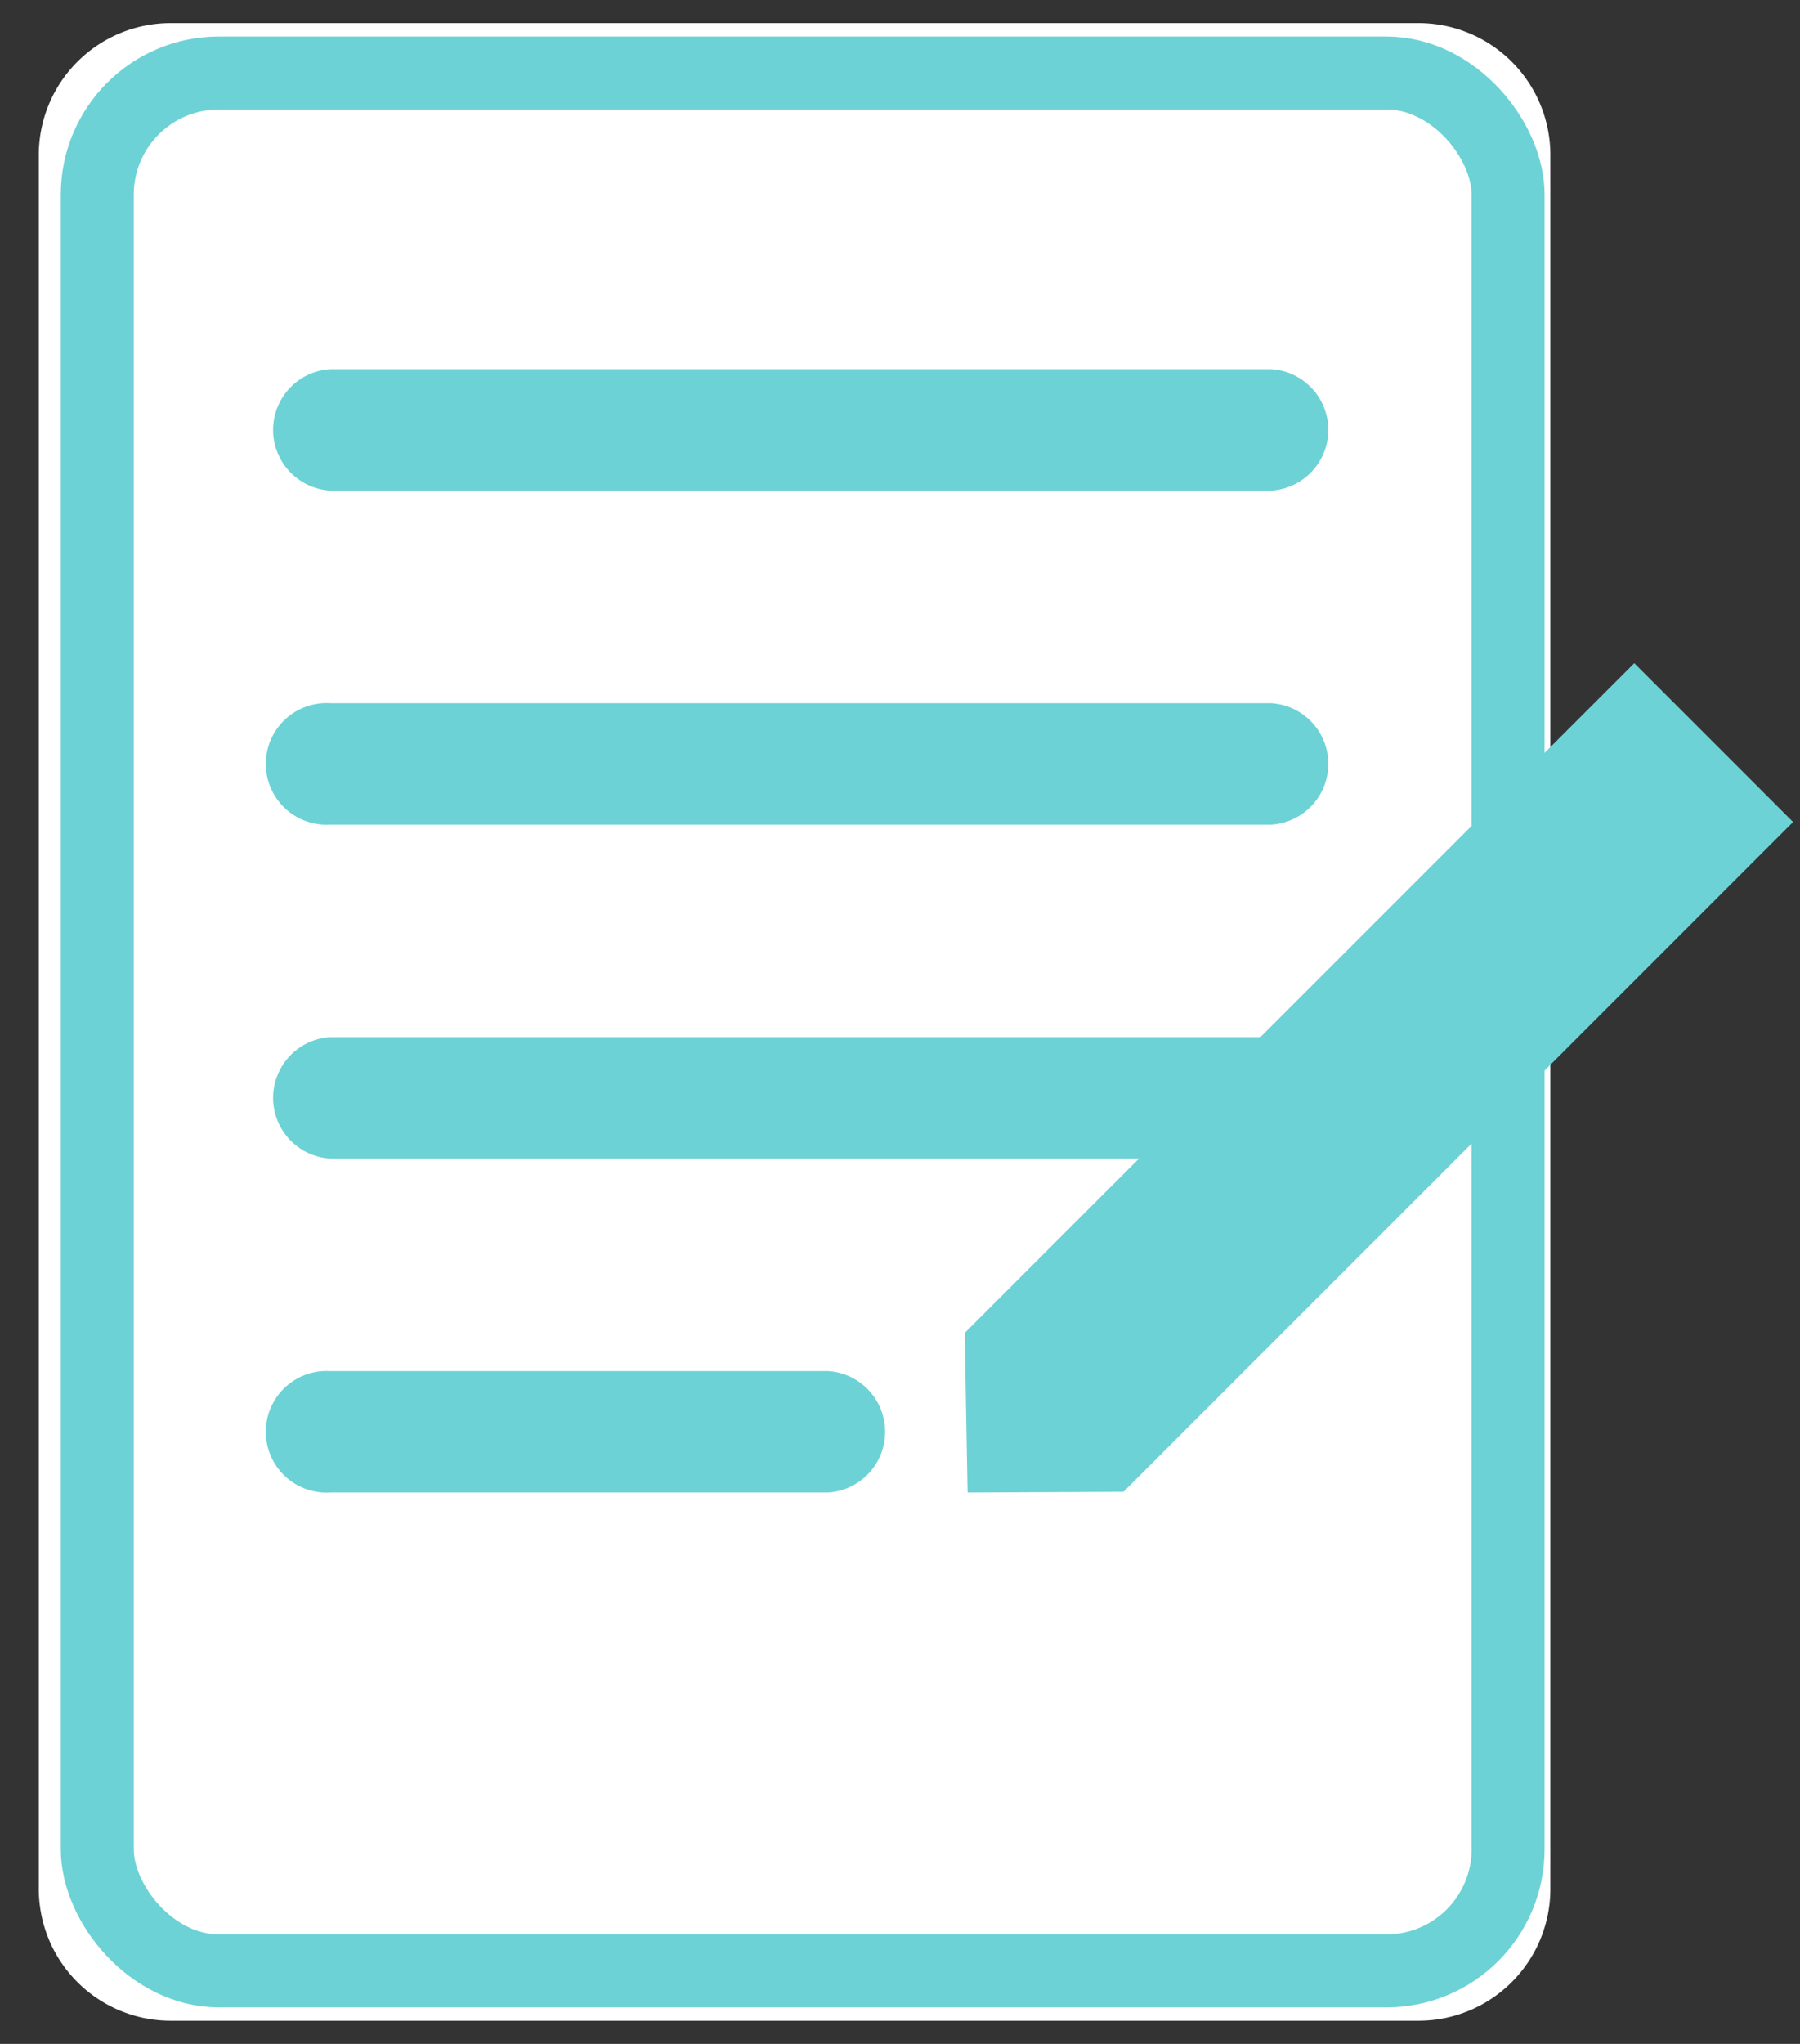
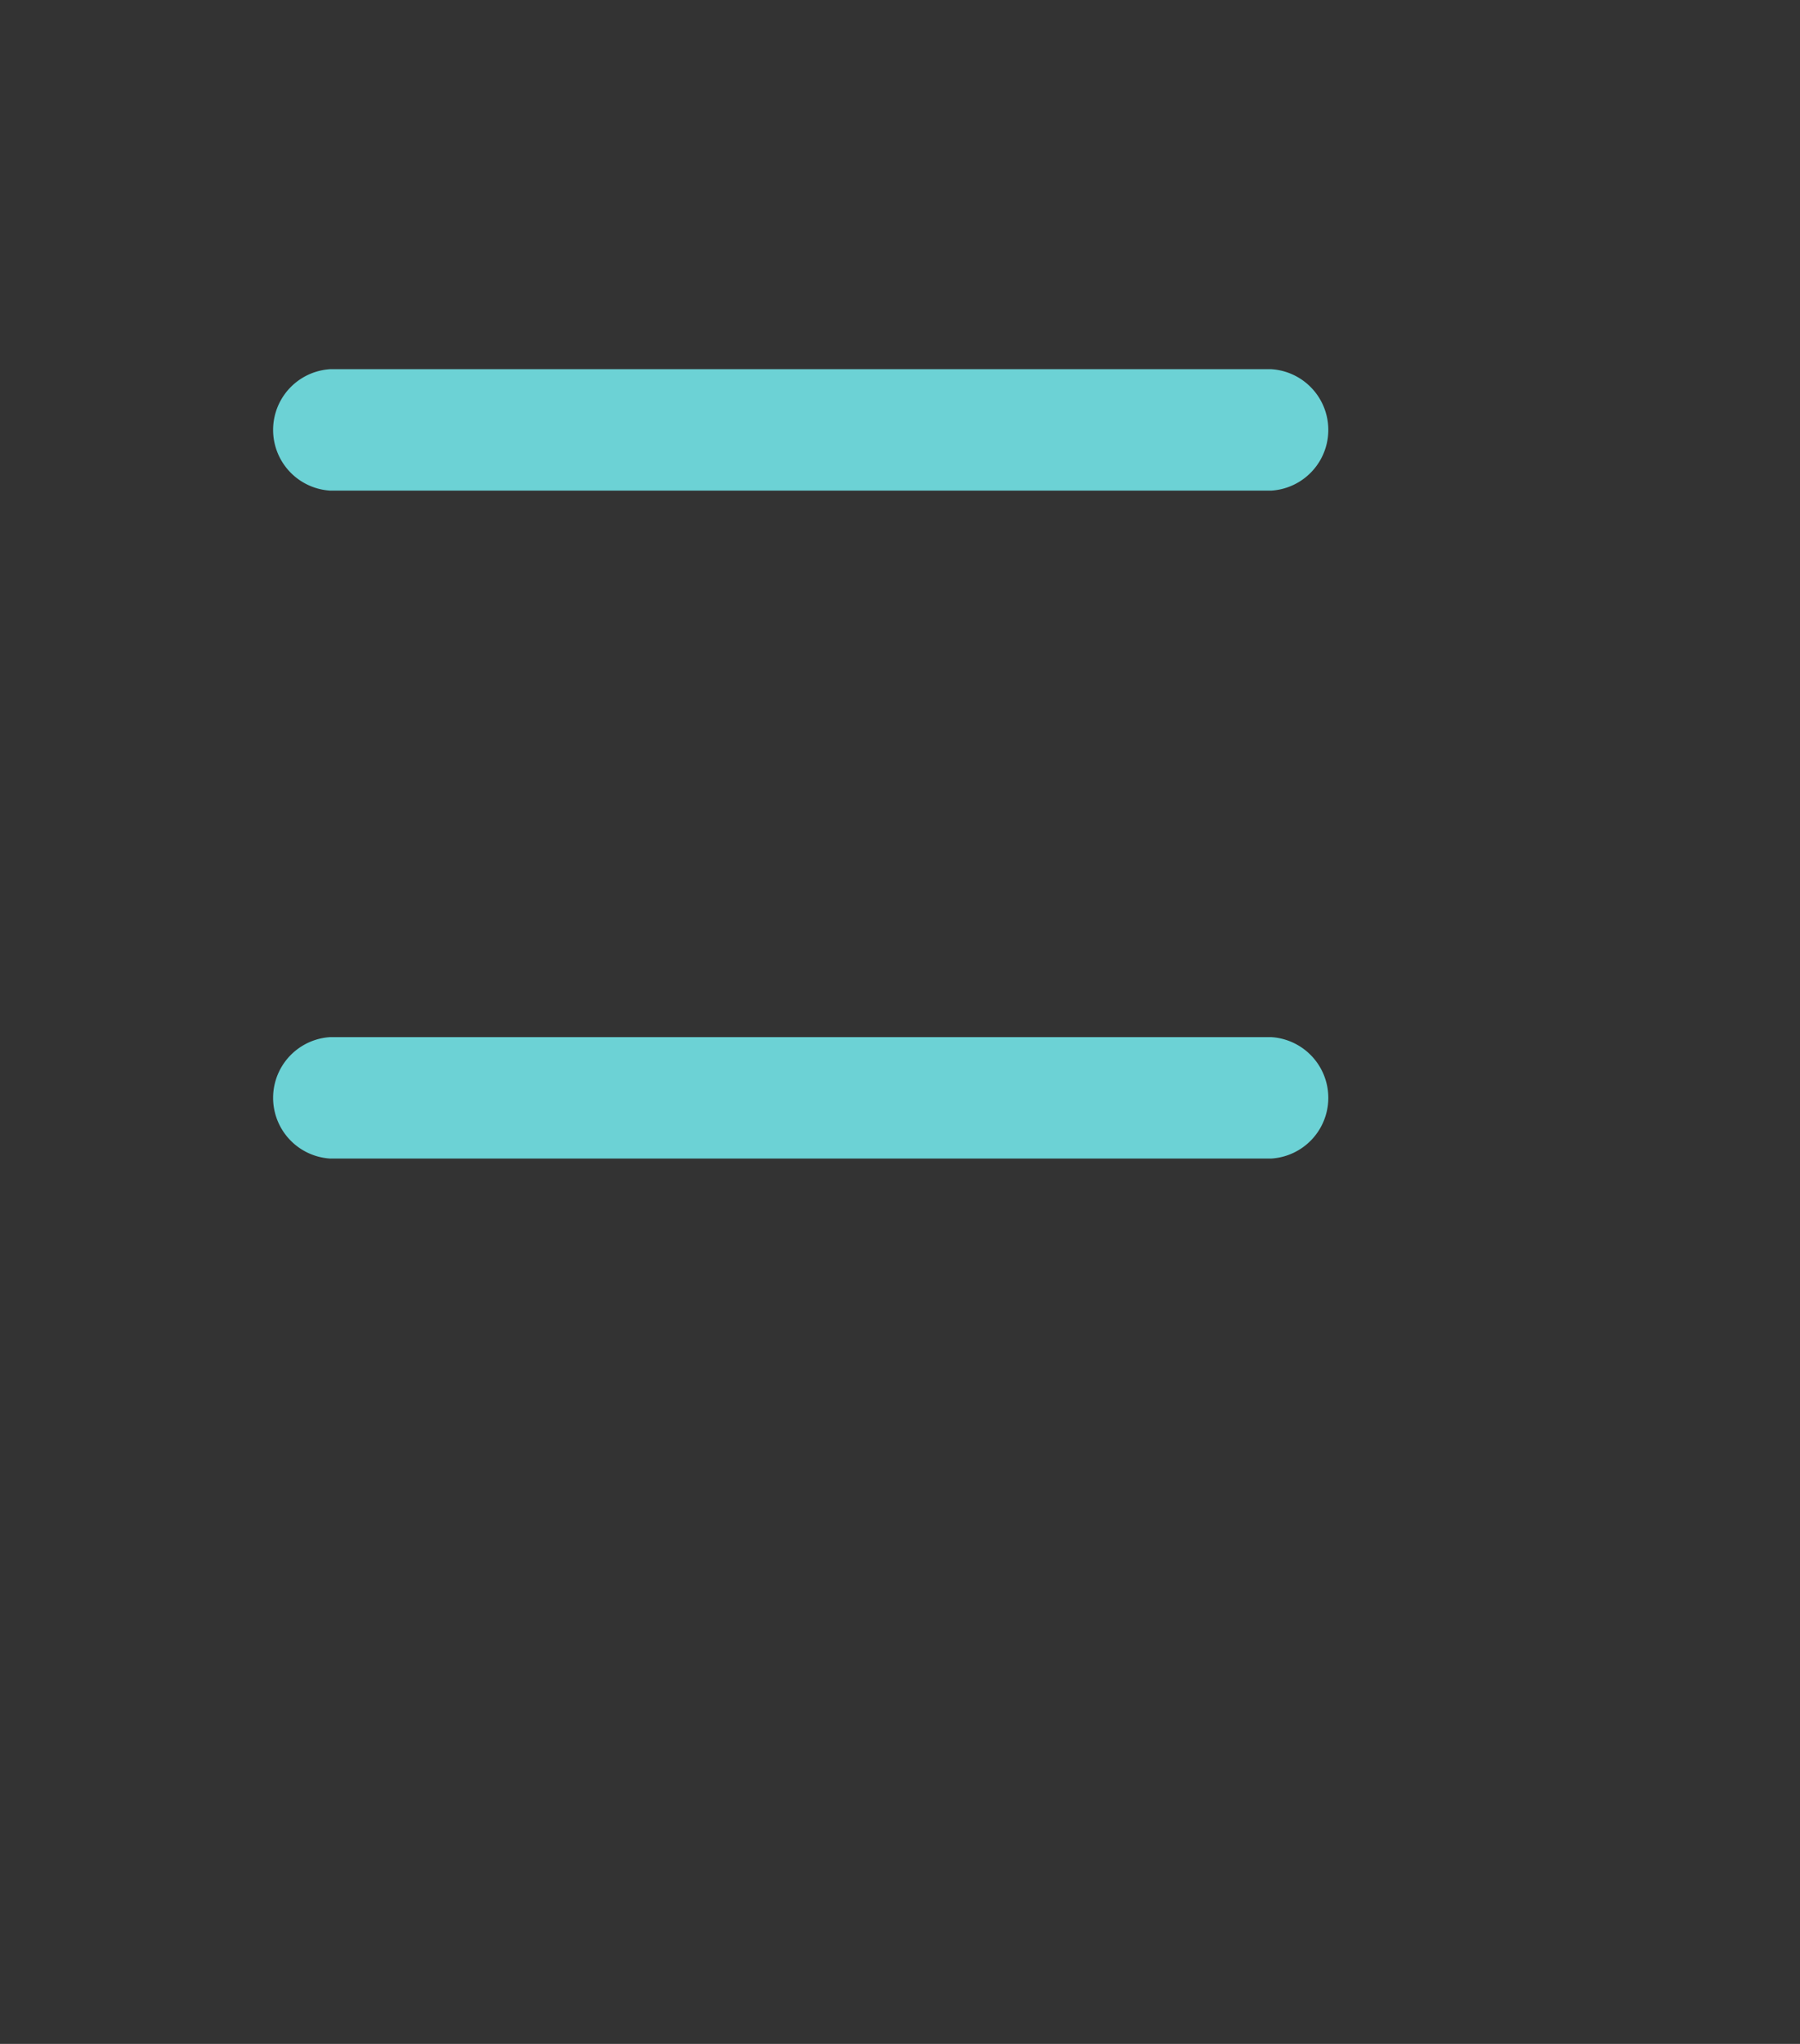
<svg xmlns="http://www.w3.org/2000/svg" width="74" height="84" viewBox="0 0 74 84">
  <rect x="0" y="0" width="74" height="84" fill="#333333" stroke="none" />
  <defs>
    <clipPath id="clip-path">
      <rect id="Rectangle_213" data-name="Rectangle 213" width="74" height="84" transform="translate(0 0)" fill="none" />
    </clipPath>
  </defs>
  <g id="Group_305" data-name="Group 305" transform="translate(0.385 -0.331)">
    <g id="Group_304" data-name="Group 304" transform="translate(-0.386 0.331)" clip-path="url(#clip-path)">
-       <path id="Path_376" data-name="Path 376" d="M61.717,87.1h-51.3A5.421,5.421,0,0,1,5,81.681V10.421A5.421,5.421,0,0,1,10.421,5h51.3a5.421,5.421,0,0,1,5.421,5.421v71.26A5.421,5.421,0,0,1,61.717,87.1" transform="translate(-3.404 -4.051)" fill="#fff" />
-       <rect id="Rectangle_212" data-name="Rectangle 212" width="58" height="78" rx="5" transform="translate(4 3)" fill="none" stroke="#6cd2d5" stroke-width="3" />
      <path id="Path_377" data-name="Path 377" d="M84.176,66.991H45.5A2.5,2.5,0,0,1,45.5,62h38.68a2.5,2.5,0,0,1,0,4.991" transform="translate(-31.921 -46.827)" fill="#6cd2d5" />
-       <path id="Path_378" data-name="Path 378" d="M84.176,121.991H45.5a2.5,2.5,0,1,1,0-4.991h38.68a2.5,2.5,0,0,1,0,4.991" transform="translate(-31.921 -88.101)" fill="#6cd2d5" />
      <path id="Path_379" data-name="Path 379" d="M84.176,176.991H45.5a2.5,2.5,0,0,1,0-4.991h38.68a2.5,2.5,0,0,1,0,4.991" transform="translate(-31.921 -129.376)" fill="#6cd2d5" />
-       <path id="Path_380" data-name="Path 380" d="M65.959,231.991H45.5a2.5,2.5,0,1,1,0-4.991H65.959a2.5,2.5,0,0,1,0,4.991" transform="translate(-31.921 -170.651)" fill="#6cd2d5" />
-       <path id="Path_381" data-name="Path 381" d="M191.585,116.936l-27.528,27.528-6.411.03-.118-6.559,27.528-27.528Z" transform="translate(-117.868 -83.154)" fill="#6cd2d5" />
    </g>
  </g>
</svg>